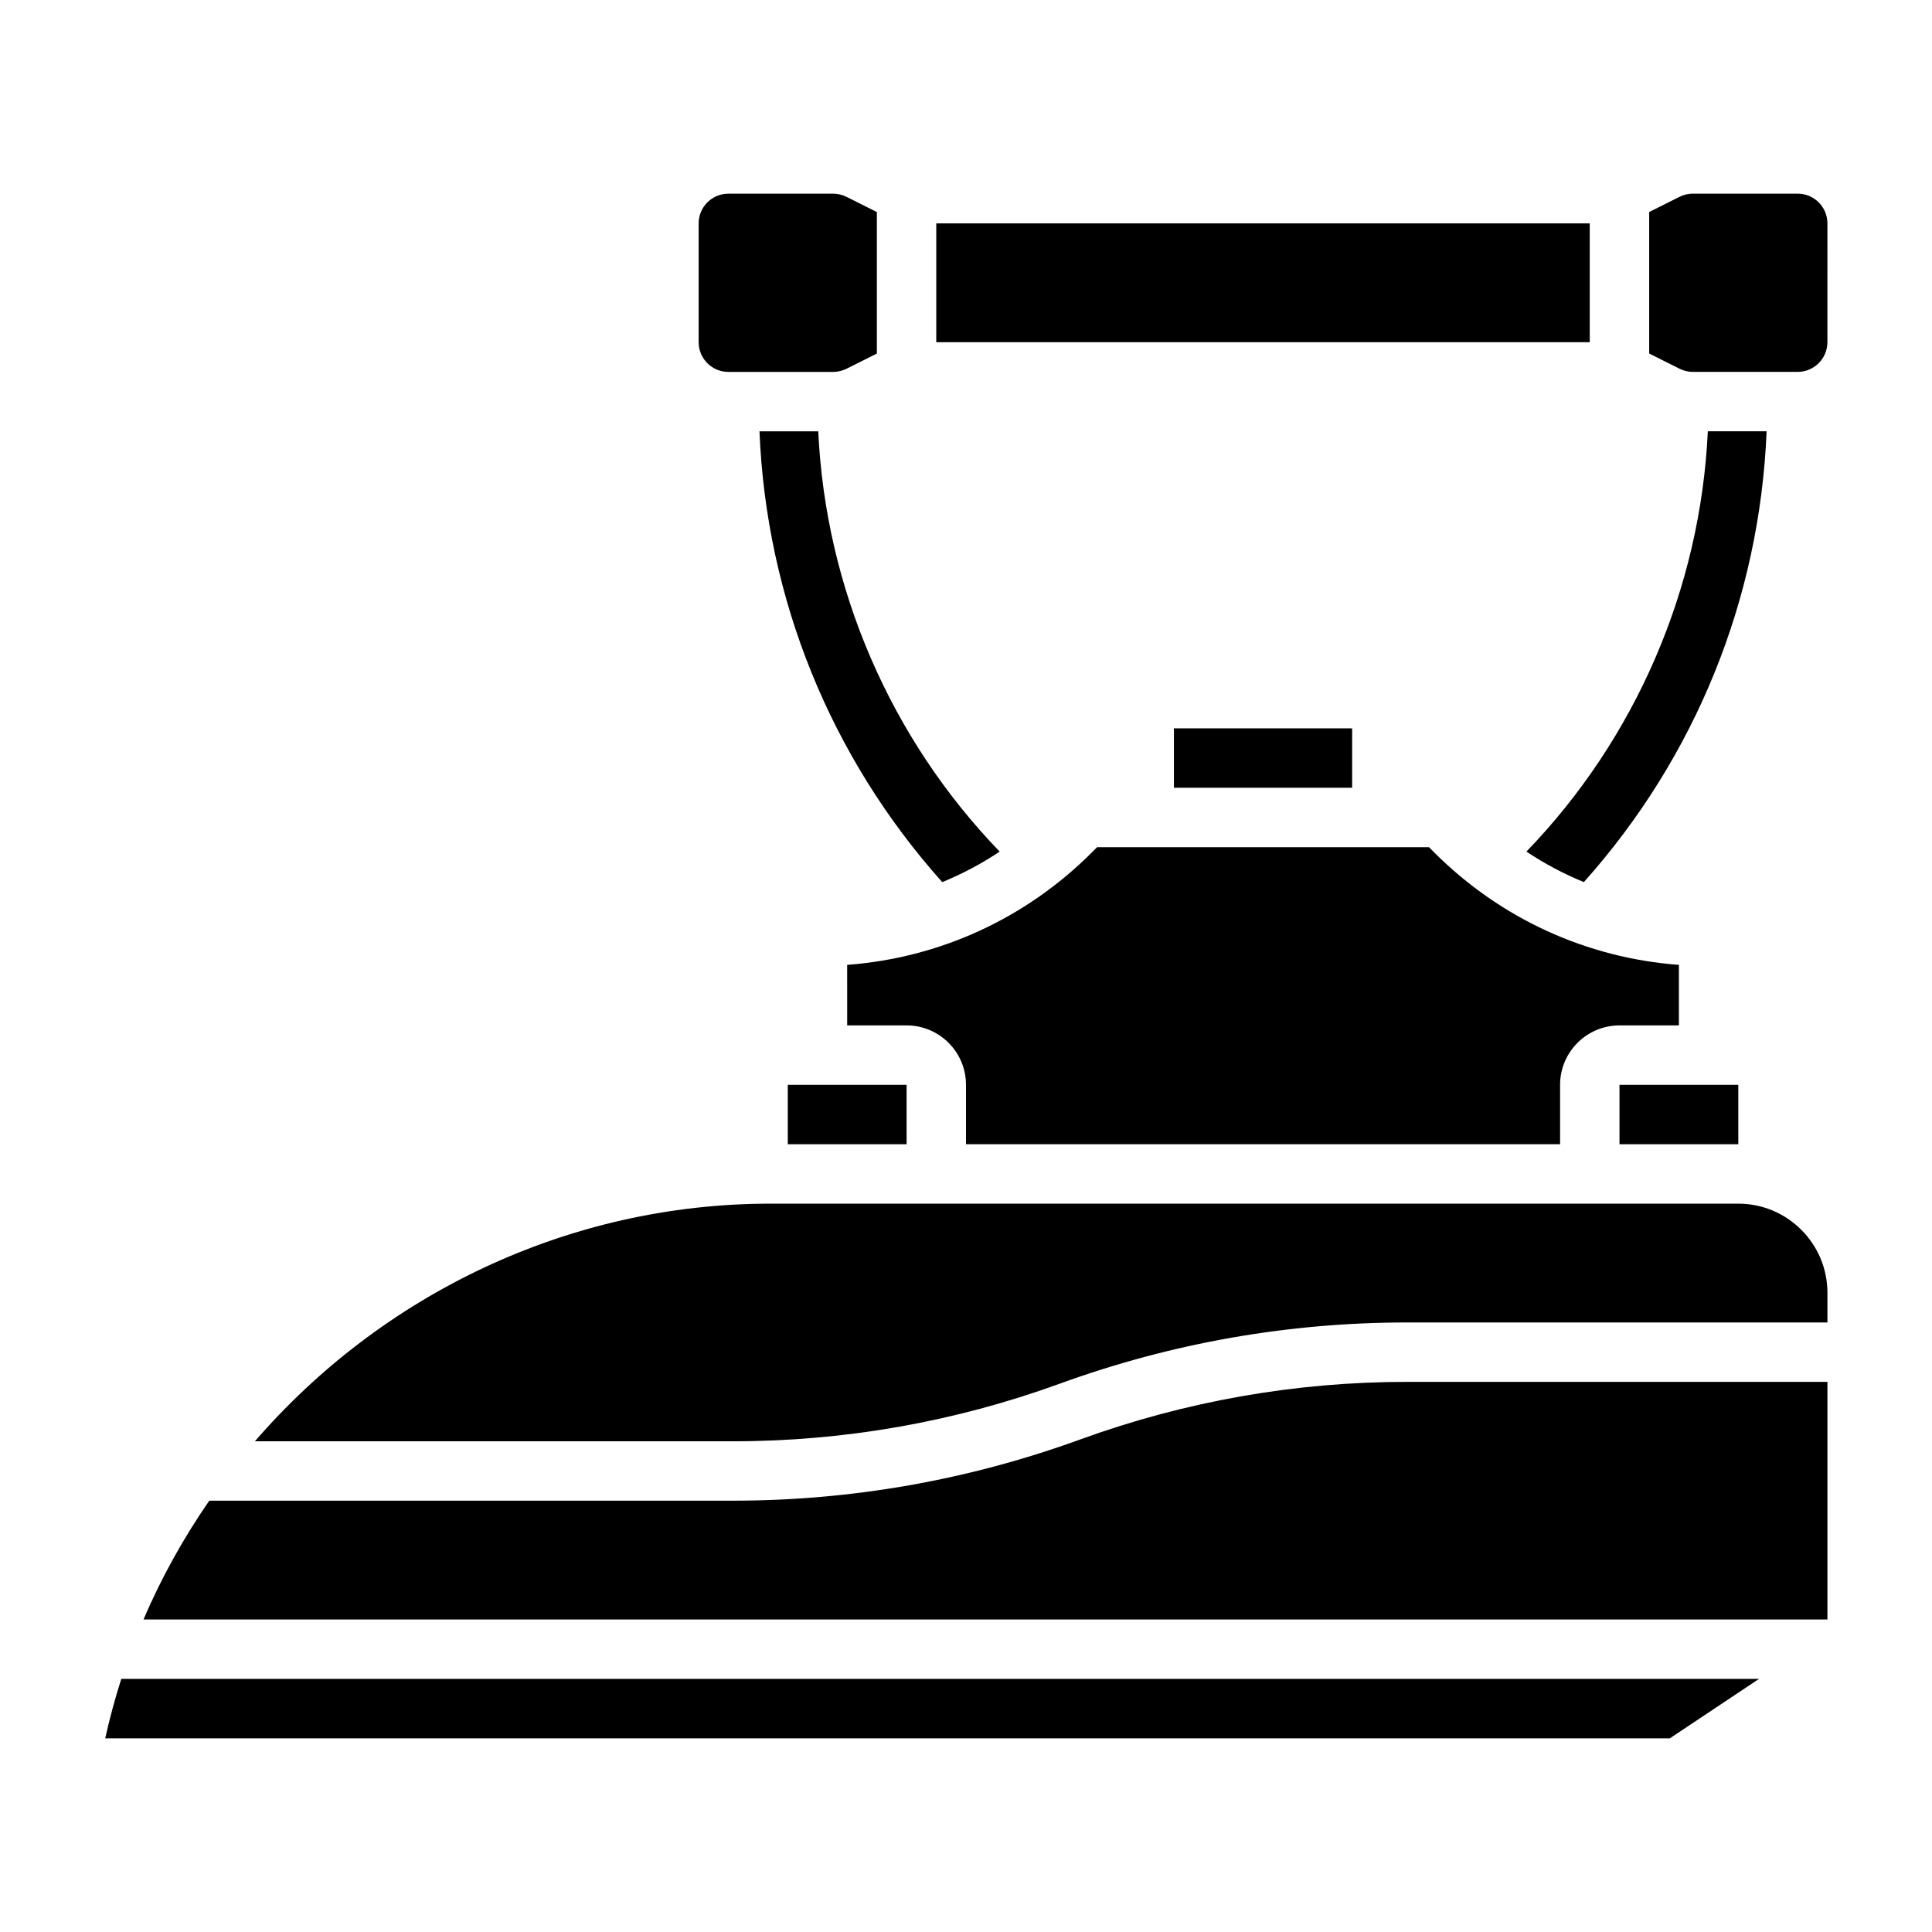
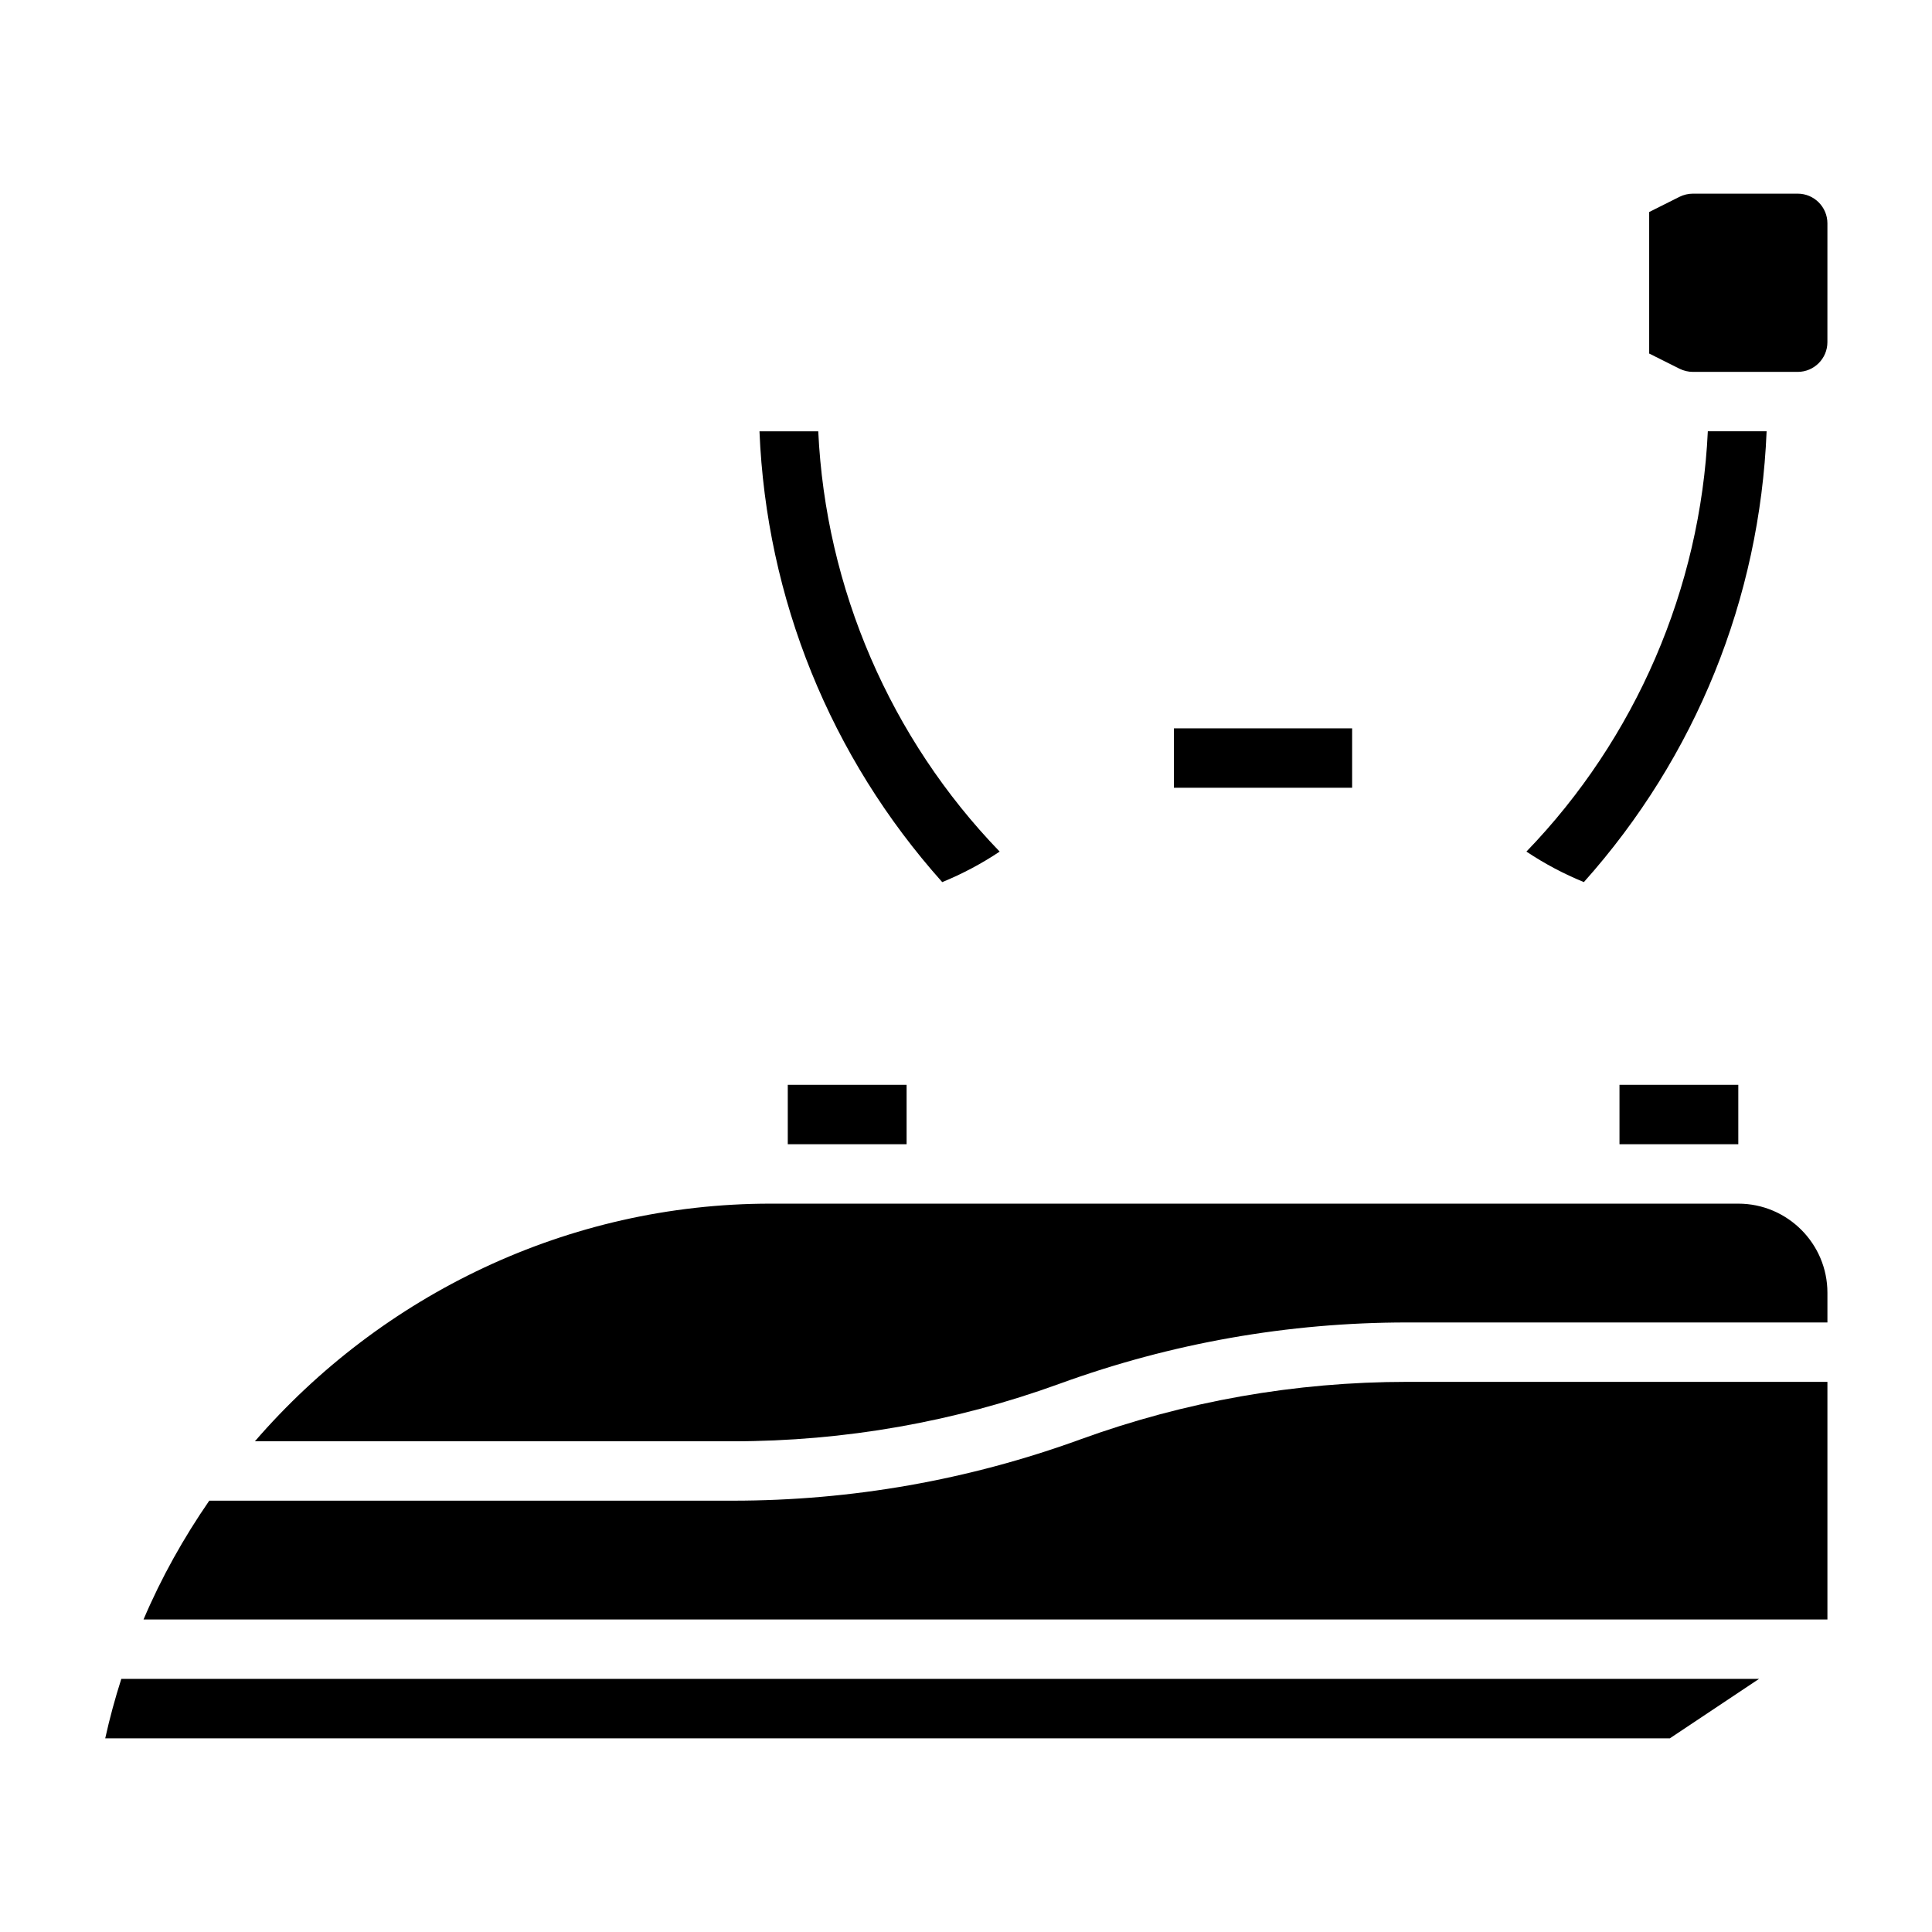
<svg xmlns="http://www.w3.org/2000/svg" fill="#000000" width="800px" height="800px" version="1.1" viewBox="144 144 512 512">
  <g>
    <path d="m408.92 369.68c-28.961-29.984-46.137-69.77-48.074-111.38h-15.578c1.812 44.32 18.773 86.27 48.43 119.47 5.32-2.18 10.414-4.871 15.223-8.09z" />
    <path d="m573.18 431.49h31.488v15.742h-31.488z" />
    <path d="m352.77 431.49h31.488v15.742h-31.488z" />
-     <path d="m392.12 203.2h173.18v31.488h-173.18z" />
-     <path d="m557.44 447.23v-15.742c0-8.684 7.062-15.742 15.742-15.742h15.742v-16.043c-24.52-1.844-47.32-12.273-64.891-29.844l-1.34-1.348h-87.945l-1.348 1.348c-17.562 17.57-40.367 28-64.891 29.844l0.004 16.039h15.742c8.684 0 15.742 7.062 15.742 15.742v15.742z" />
    <path d="m455.1 337.02h47.23v15.742h-47.23z" />
    <path d="m604.67 462.98h-256.5c-53.711 0-103.1 24.207-136.62 62.977h126.63c29.652 0 58.812-5.141 86.68-15.273 29.582-10.762 60.559-16.219 92.055-16.219h111.37v-7.871c0-13.02-10.598-23.613-23.617-23.613z" />
    <path d="m430.24 525.48c-29.59 10.758-60.566 16.215-92.062 16.215h-138.72c-6.777 9.832-12.676 20.332-17.422 31.488h446.25v-62.977h-111.37c-29.652 0-58.82 5.141-86.68 15.273z" />
    <path d="m620.41 195.32h-27.773c-1.211 0-2.441 0.293-3.527 0.828l-8.059 4.039v37.504l8.07 4.039c1.086 0.531 2.305 0.824 3.519 0.824h27.77c4.336 0 7.871-3.535 7.871-7.871l0.004-31.488c0-4.34-3.535-7.875-7.875-7.875z" />
-     <path d="m337.02 242.56h27.773c1.211 0 2.441-0.293 3.527-0.828l8.059-4.039v-37.5l-8.07-4.039c-1.086-0.535-2.305-0.828-3.519-0.828h-27.77c-4.336 0-7.871 3.535-7.871 7.871v31.488c-0.004 4.34 3.531 7.875 7.871 7.875z" />
    <path d="m596.59 258.3c-1.938 41.613-19.113 81.398-48.074 111.38 4.809 3.211 9.91 5.91 15.223 8.086 29.66-33.203 46.617-75.152 48.43-119.47l-15.578-0.004z" />
    <path d="m171.89 604.67h414.65l23.617-15.742-434.01-0.004c-1.645 5.148-3.078 10.391-4.258 15.746z" />
  </g>
</svg>